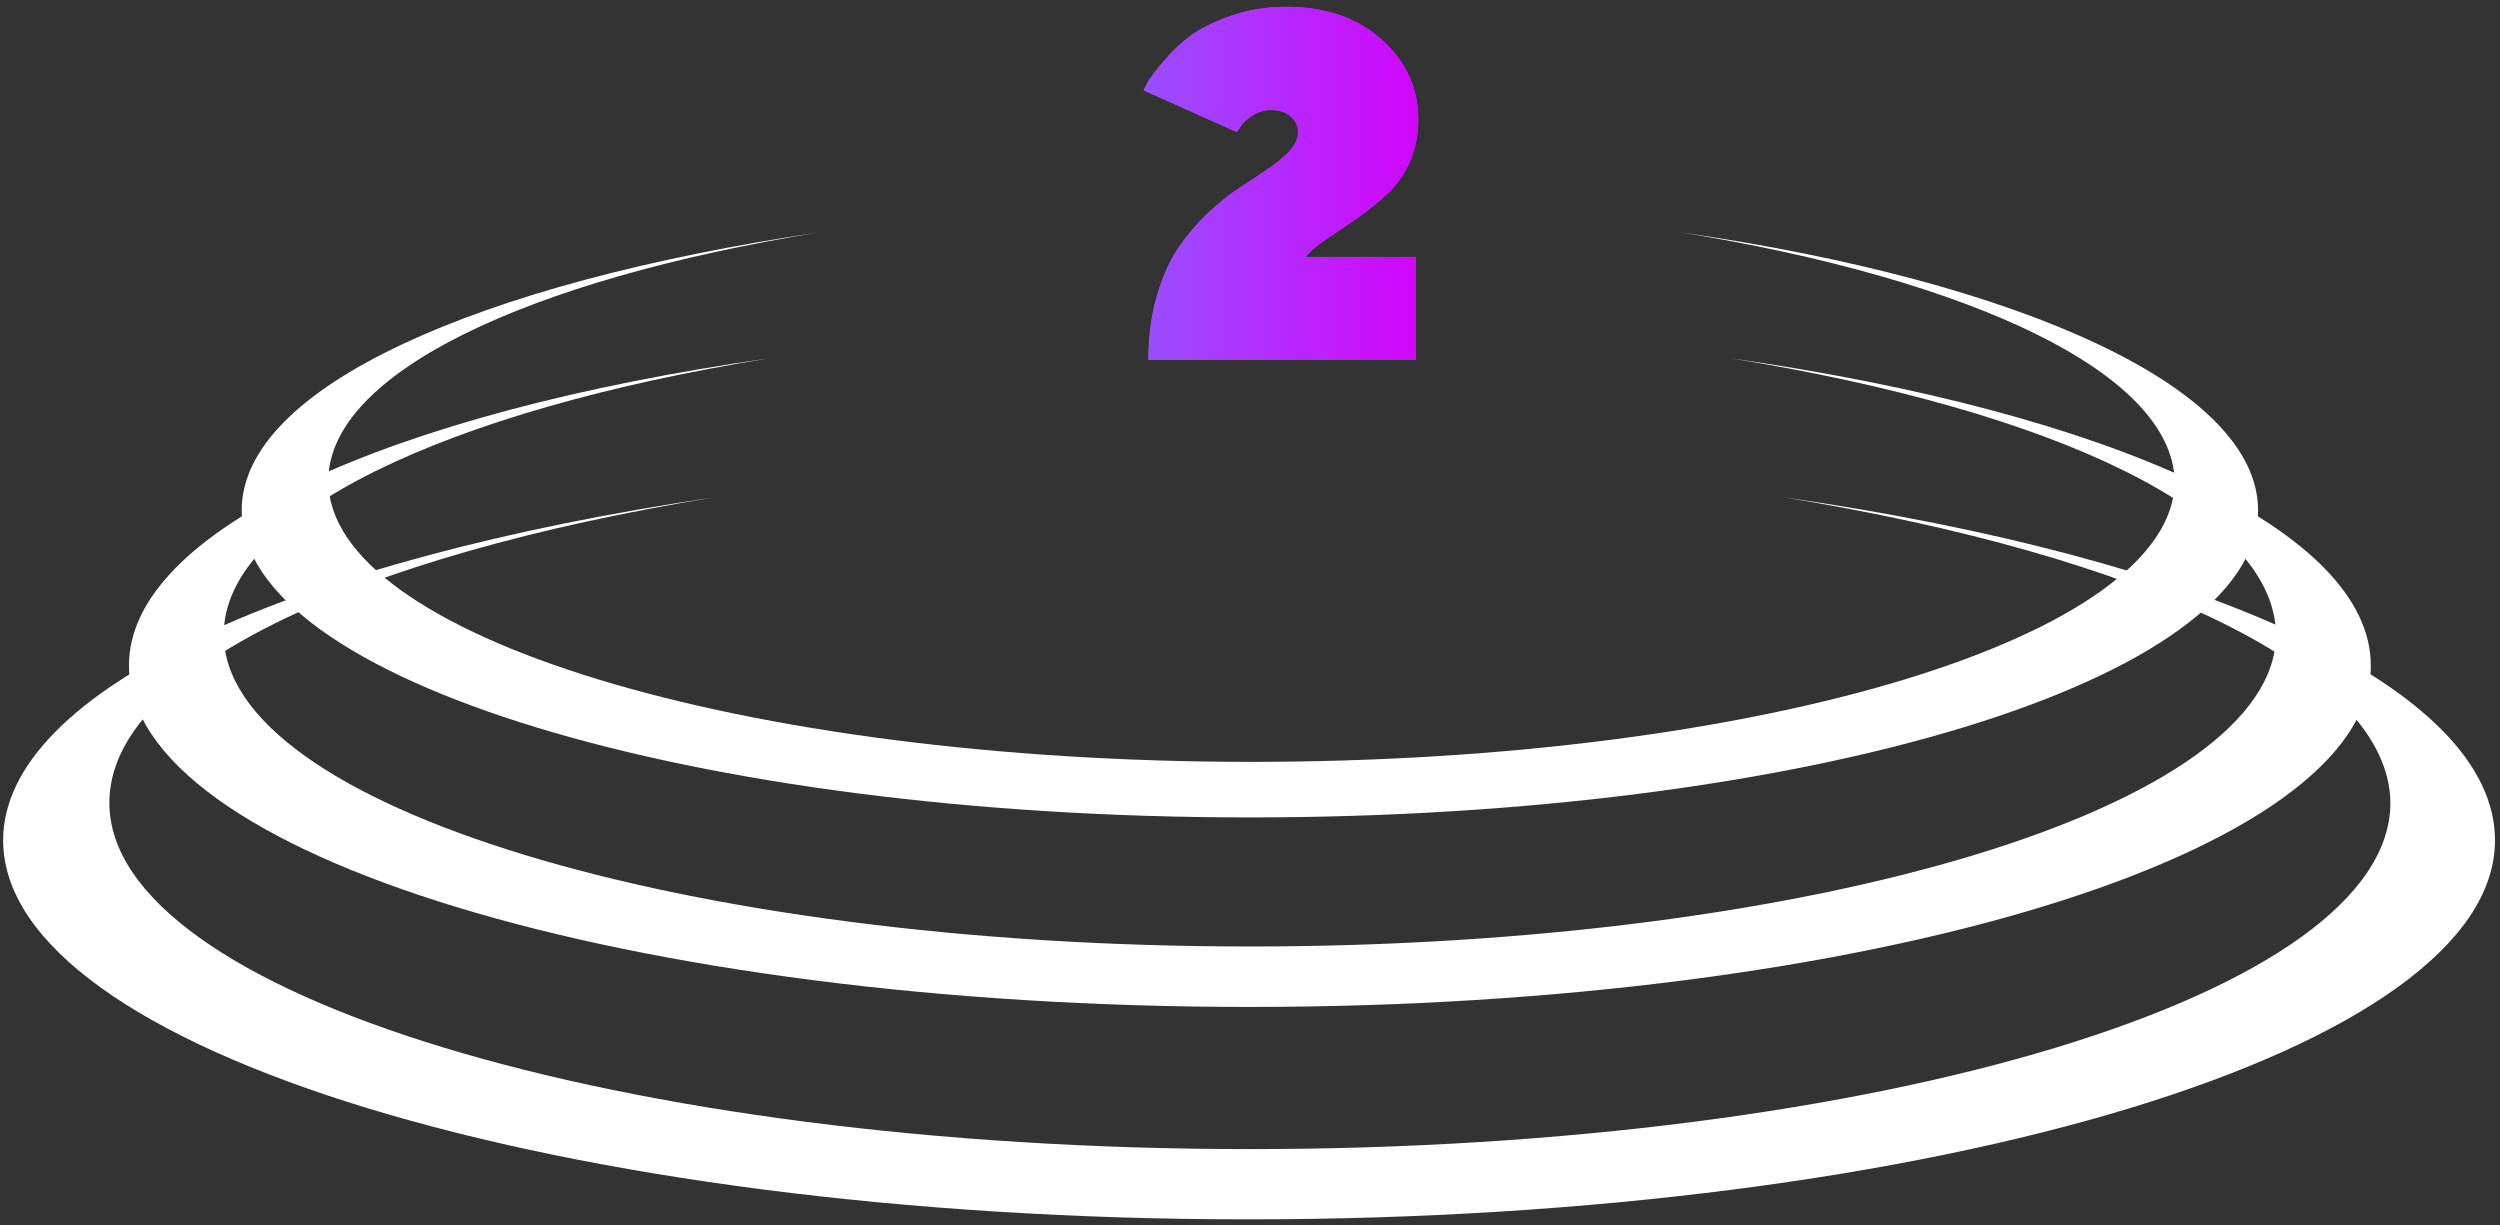
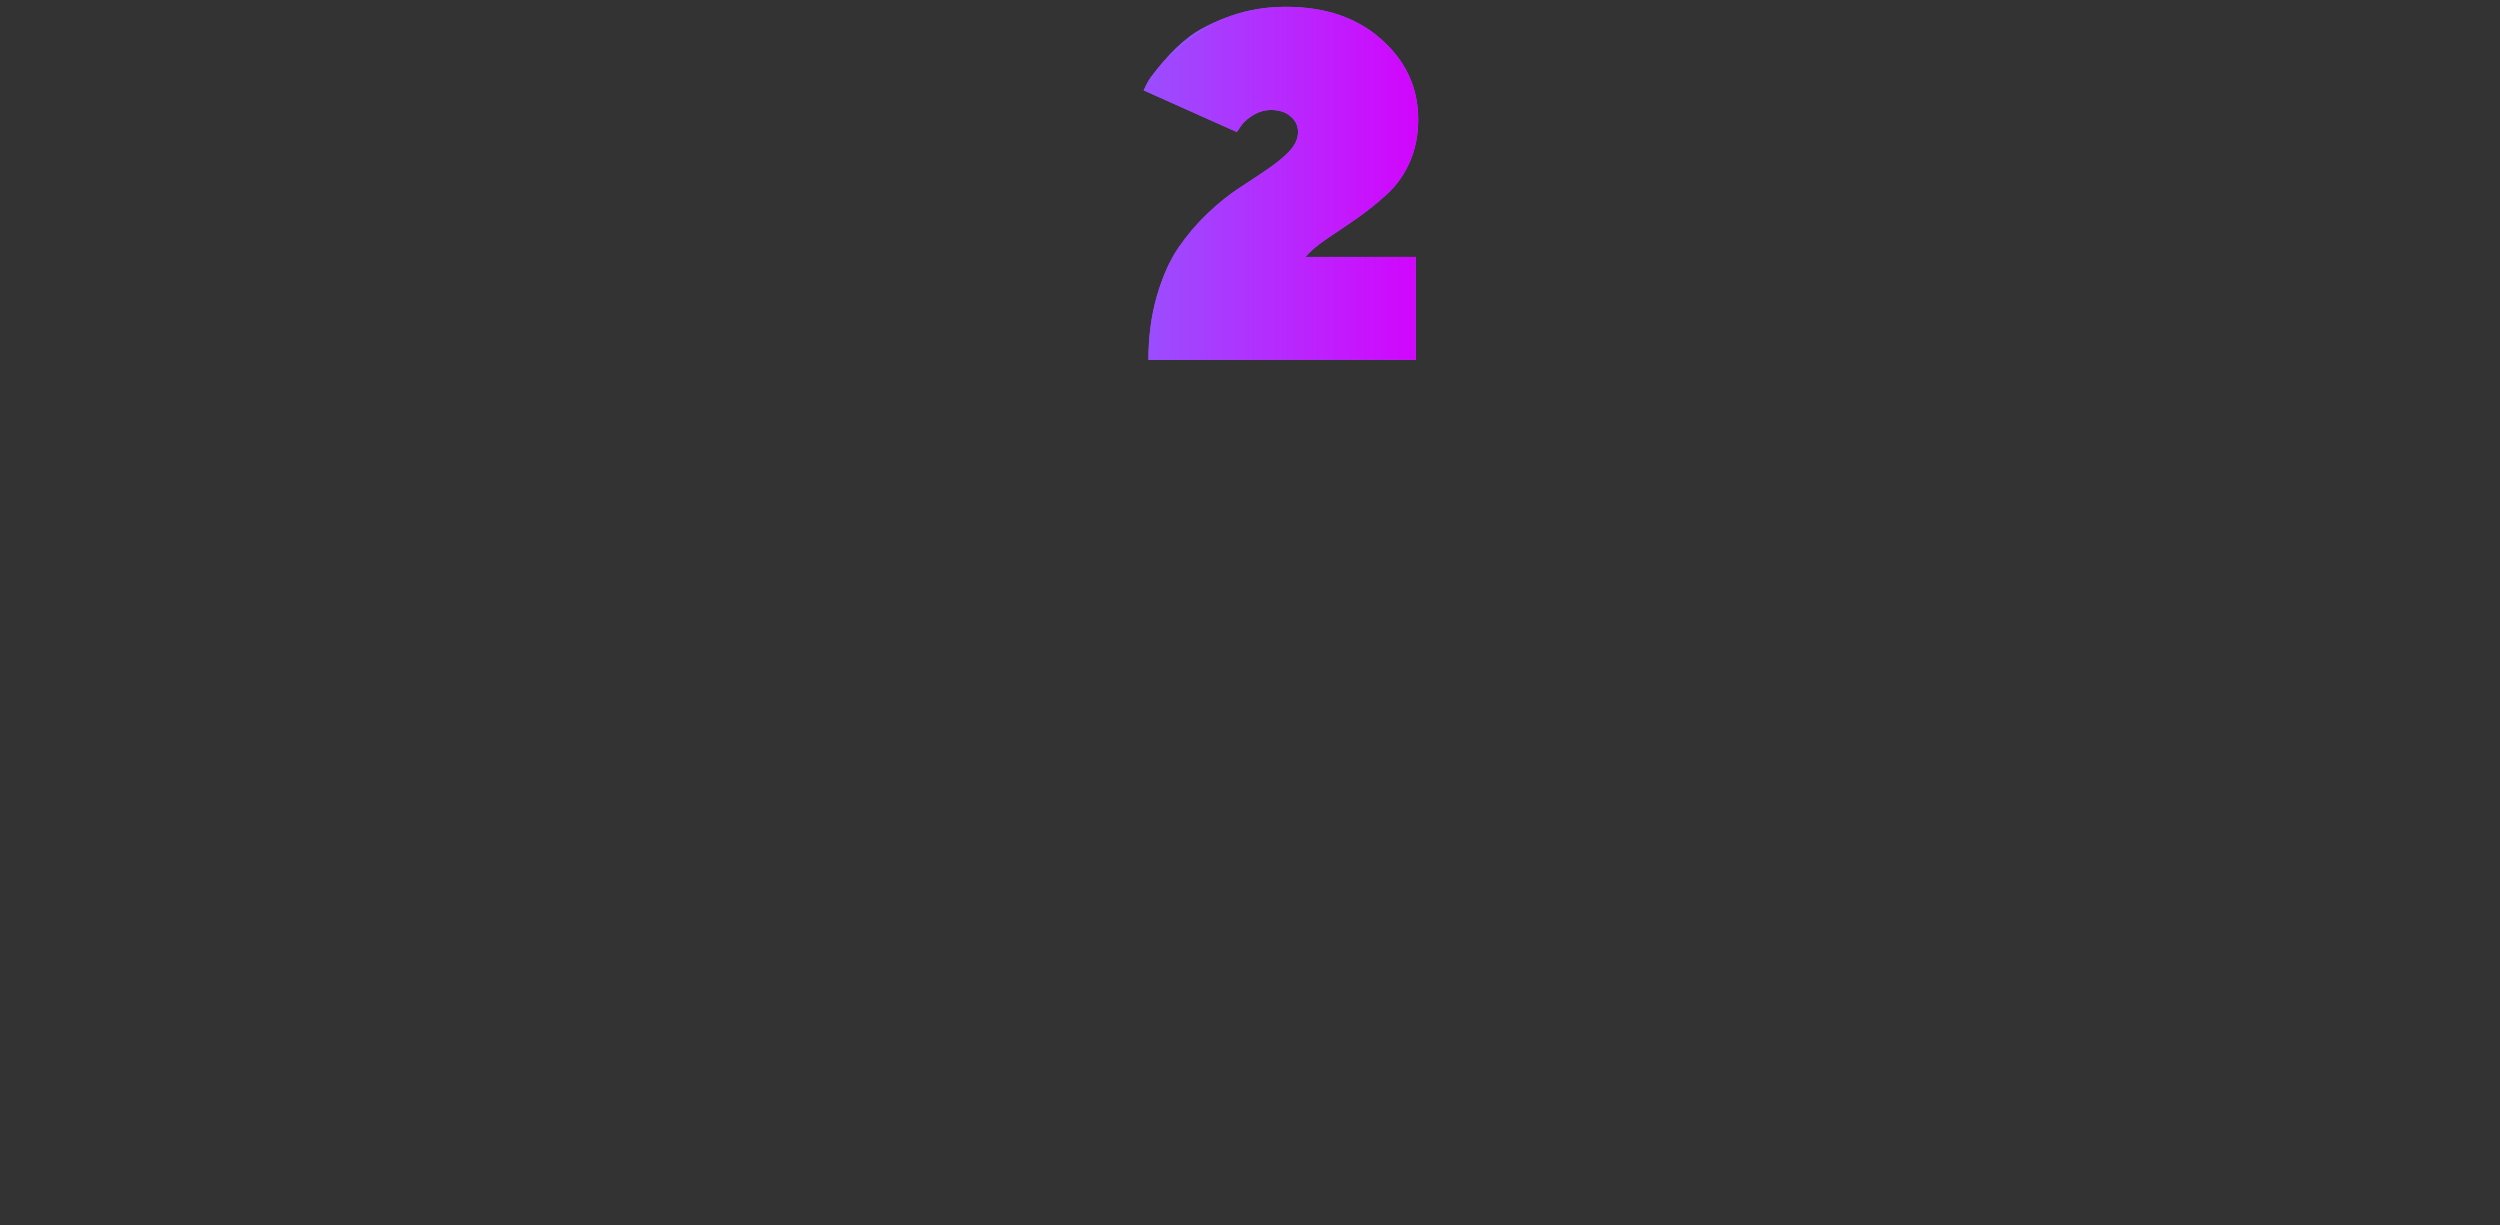
<svg xmlns="http://www.w3.org/2000/svg" width="153" height="75" viewBox="0 0 153 75" fill="none">
  <rect x="0" y="0" width="153" height="75" fill="#333333" stroke="none" />
-   <path fill-rule="evenodd" clip-rule="evenodd" d="M102.893 14.226C123.693 17.226 138.193 23.726 138.193 31.226C138.193 41.626 110.593 50.026 76.493 50.026C42.393 50.026 14.793 41.626 14.793 31.226C14.793 23.726 29.193 17.326 50.093 14.226C32.293 17.126 20.093 22.826 20.093 29.426C20.093 38.926 45.393 46.626 76.593 46.626C107.793 46.626 133.093 38.926 133.093 29.426C132.893 22.826 120.693 17.126 102.893 14.226Z" fill="white" />
-   <path fill-rule="evenodd" clip-rule="evenodd" d="M105.893 21.925C129.093 25.225 145.093 32.425 145.093 40.725C145.093 52.225 114.393 61.625 76.493 61.625C38.593 61.625 7.893 52.325 7.893 40.725C7.893 32.425 23.893 25.225 47.093 21.925C27.293 25.125 13.693 31.525 13.693 38.825C13.693 49.325 41.793 57.925 76.493 57.925C111.093 57.925 139.293 49.325 139.293 38.825C139.193 31.425 125.693 25.125 105.893 21.925Z" fill="white" />
-   <path fill-rule="evenodd" clip-rule="evenodd" d="M109.093 30.425C134.893 34.125 152.693 42.125 152.693 51.425C152.693 64.225 118.493 74.625 76.393 74.625C34.293 74.625 0.193 64.225 0.193 51.425C0.193 42.225 17.993 34.225 43.793 30.425C21.693 34.025 6.693 41.025 6.693 49.125C6.693 60.825 37.993 70.325 76.493 70.325C114.993 70.325 146.293 60.825 146.293 49.125C146.193 41.025 131.193 34.025 109.093 30.425Z" fill="white" />
  <path d="M86.647 22.024H70.285C70.285 20.608 70.456 19.31 70.798 18.128C71.14 16.946 71.574 15.965 72.102 15.184C72.639 14.402 73.23 13.704 73.874 13.089C74.528 12.464 75.183 11.937 75.837 11.507C76.501 11.077 77.097 10.682 77.624 10.32C78.151 9.959 78.586 9.598 78.928 9.236C79.269 8.865 79.44 8.479 79.44 8.079C79.44 7.698 79.289 7.381 78.986 7.127C78.693 6.863 78.293 6.731 77.785 6.731C77.385 6.731 77.009 6.844 76.657 7.068C76.315 7.283 76.071 7.508 75.925 7.742L75.69 8.079L69.992 5.53C70.051 5.394 70.144 5.208 70.27 4.974C70.407 4.739 70.72 4.334 71.208 3.758C71.696 3.172 72.238 2.654 72.834 2.205C73.439 1.756 74.265 1.346 75.31 0.975C76.364 0.604 77.492 0.418 78.693 0.418C81.115 0.418 83.068 1.087 84.553 2.425C86.047 3.753 86.794 5.384 86.794 7.317C86.794 8.274 86.618 9.148 86.267 9.939C85.915 10.721 85.446 11.375 84.86 11.902C84.284 12.43 83.703 12.898 83.117 13.309C82.531 13.719 81.921 14.134 81.286 14.554C80.661 14.974 80.197 15.364 79.894 15.726H86.647V22.024Z" fill="#9752FE" />
-   <path d="M86.647 22.024H70.285C70.285 20.608 70.456 19.31 70.798 18.128C71.14 16.946 71.574 15.965 72.102 15.184C72.639 14.402 73.23 13.704 73.874 13.089C74.528 12.464 75.183 11.937 75.837 11.507C76.501 11.077 77.097 10.682 77.624 10.32C78.151 9.959 78.586 9.598 78.928 9.236C79.269 8.865 79.44 8.479 79.44 8.079C79.44 7.698 79.289 7.381 78.986 7.127C78.693 6.863 78.293 6.731 77.785 6.731C77.385 6.731 77.009 6.844 76.657 7.068C76.315 7.283 76.071 7.508 75.925 7.742L75.69 8.079L69.992 5.53C70.051 5.394 70.144 5.208 70.27 4.974C70.407 4.739 70.72 4.334 71.208 3.758C71.696 3.172 72.238 2.654 72.834 2.205C73.439 1.756 74.265 1.346 75.31 0.975C76.364 0.604 77.492 0.418 78.693 0.418C81.115 0.418 83.068 1.087 84.553 2.425C86.047 3.753 86.794 5.384 86.794 7.317C86.794 8.274 86.618 9.148 86.267 9.939C85.915 10.721 85.446 11.375 84.86 11.902C84.284 12.43 83.703 12.898 83.117 13.309C82.531 13.719 81.921 14.134 81.286 14.554C80.661 14.974 80.197 15.364 79.894 15.726H86.647V22.024Z" fill="url(#paint0_linear_230_806)" />
+   <path d="M86.647 22.024H70.285C70.285 20.608 70.456 19.31 70.798 18.128C71.14 16.946 71.574 15.965 72.102 15.184C72.639 14.402 73.23 13.704 73.874 13.089C74.528 12.464 75.183 11.937 75.837 11.507C76.501 11.077 77.097 10.682 77.624 10.32C78.151 9.959 78.586 9.598 78.928 9.236C79.269 8.865 79.44 8.479 79.44 8.079C79.44 7.698 79.289 7.381 78.986 7.127C78.693 6.863 78.293 6.731 77.785 6.731C77.385 6.731 77.009 6.844 76.657 7.068C76.315 7.283 76.071 7.508 75.925 7.742L75.69 8.079L69.992 5.53C70.051 5.394 70.144 5.208 70.27 4.974C70.407 4.739 70.72 4.334 71.208 3.758C73.439 1.756 74.265 1.346 75.31 0.975C76.364 0.604 77.492 0.418 78.693 0.418C81.115 0.418 83.068 1.087 84.553 2.425C86.047 3.753 86.794 5.384 86.794 7.317C86.794 8.274 86.618 9.148 86.267 9.939C85.915 10.721 85.446 11.375 84.86 11.902C84.284 12.43 83.703 12.898 83.117 13.309C82.531 13.719 81.921 14.134 81.286 14.554C80.661 14.974 80.197 15.364 79.894 15.726H86.647V22.024Z" fill="url(#paint0_linear_230_806)" />
  <defs>
    <linearGradient id="paint0_linear_230_806" x1="87.948" y1="11.025" x2="69.193" y2="11.025" gradientUnits="userSpaceOnUse">
      <stop stop-color="#D600FD" />
      <stop offset="1" stop-color="#9752FE" />
    </linearGradient>
  </defs>
</svg>